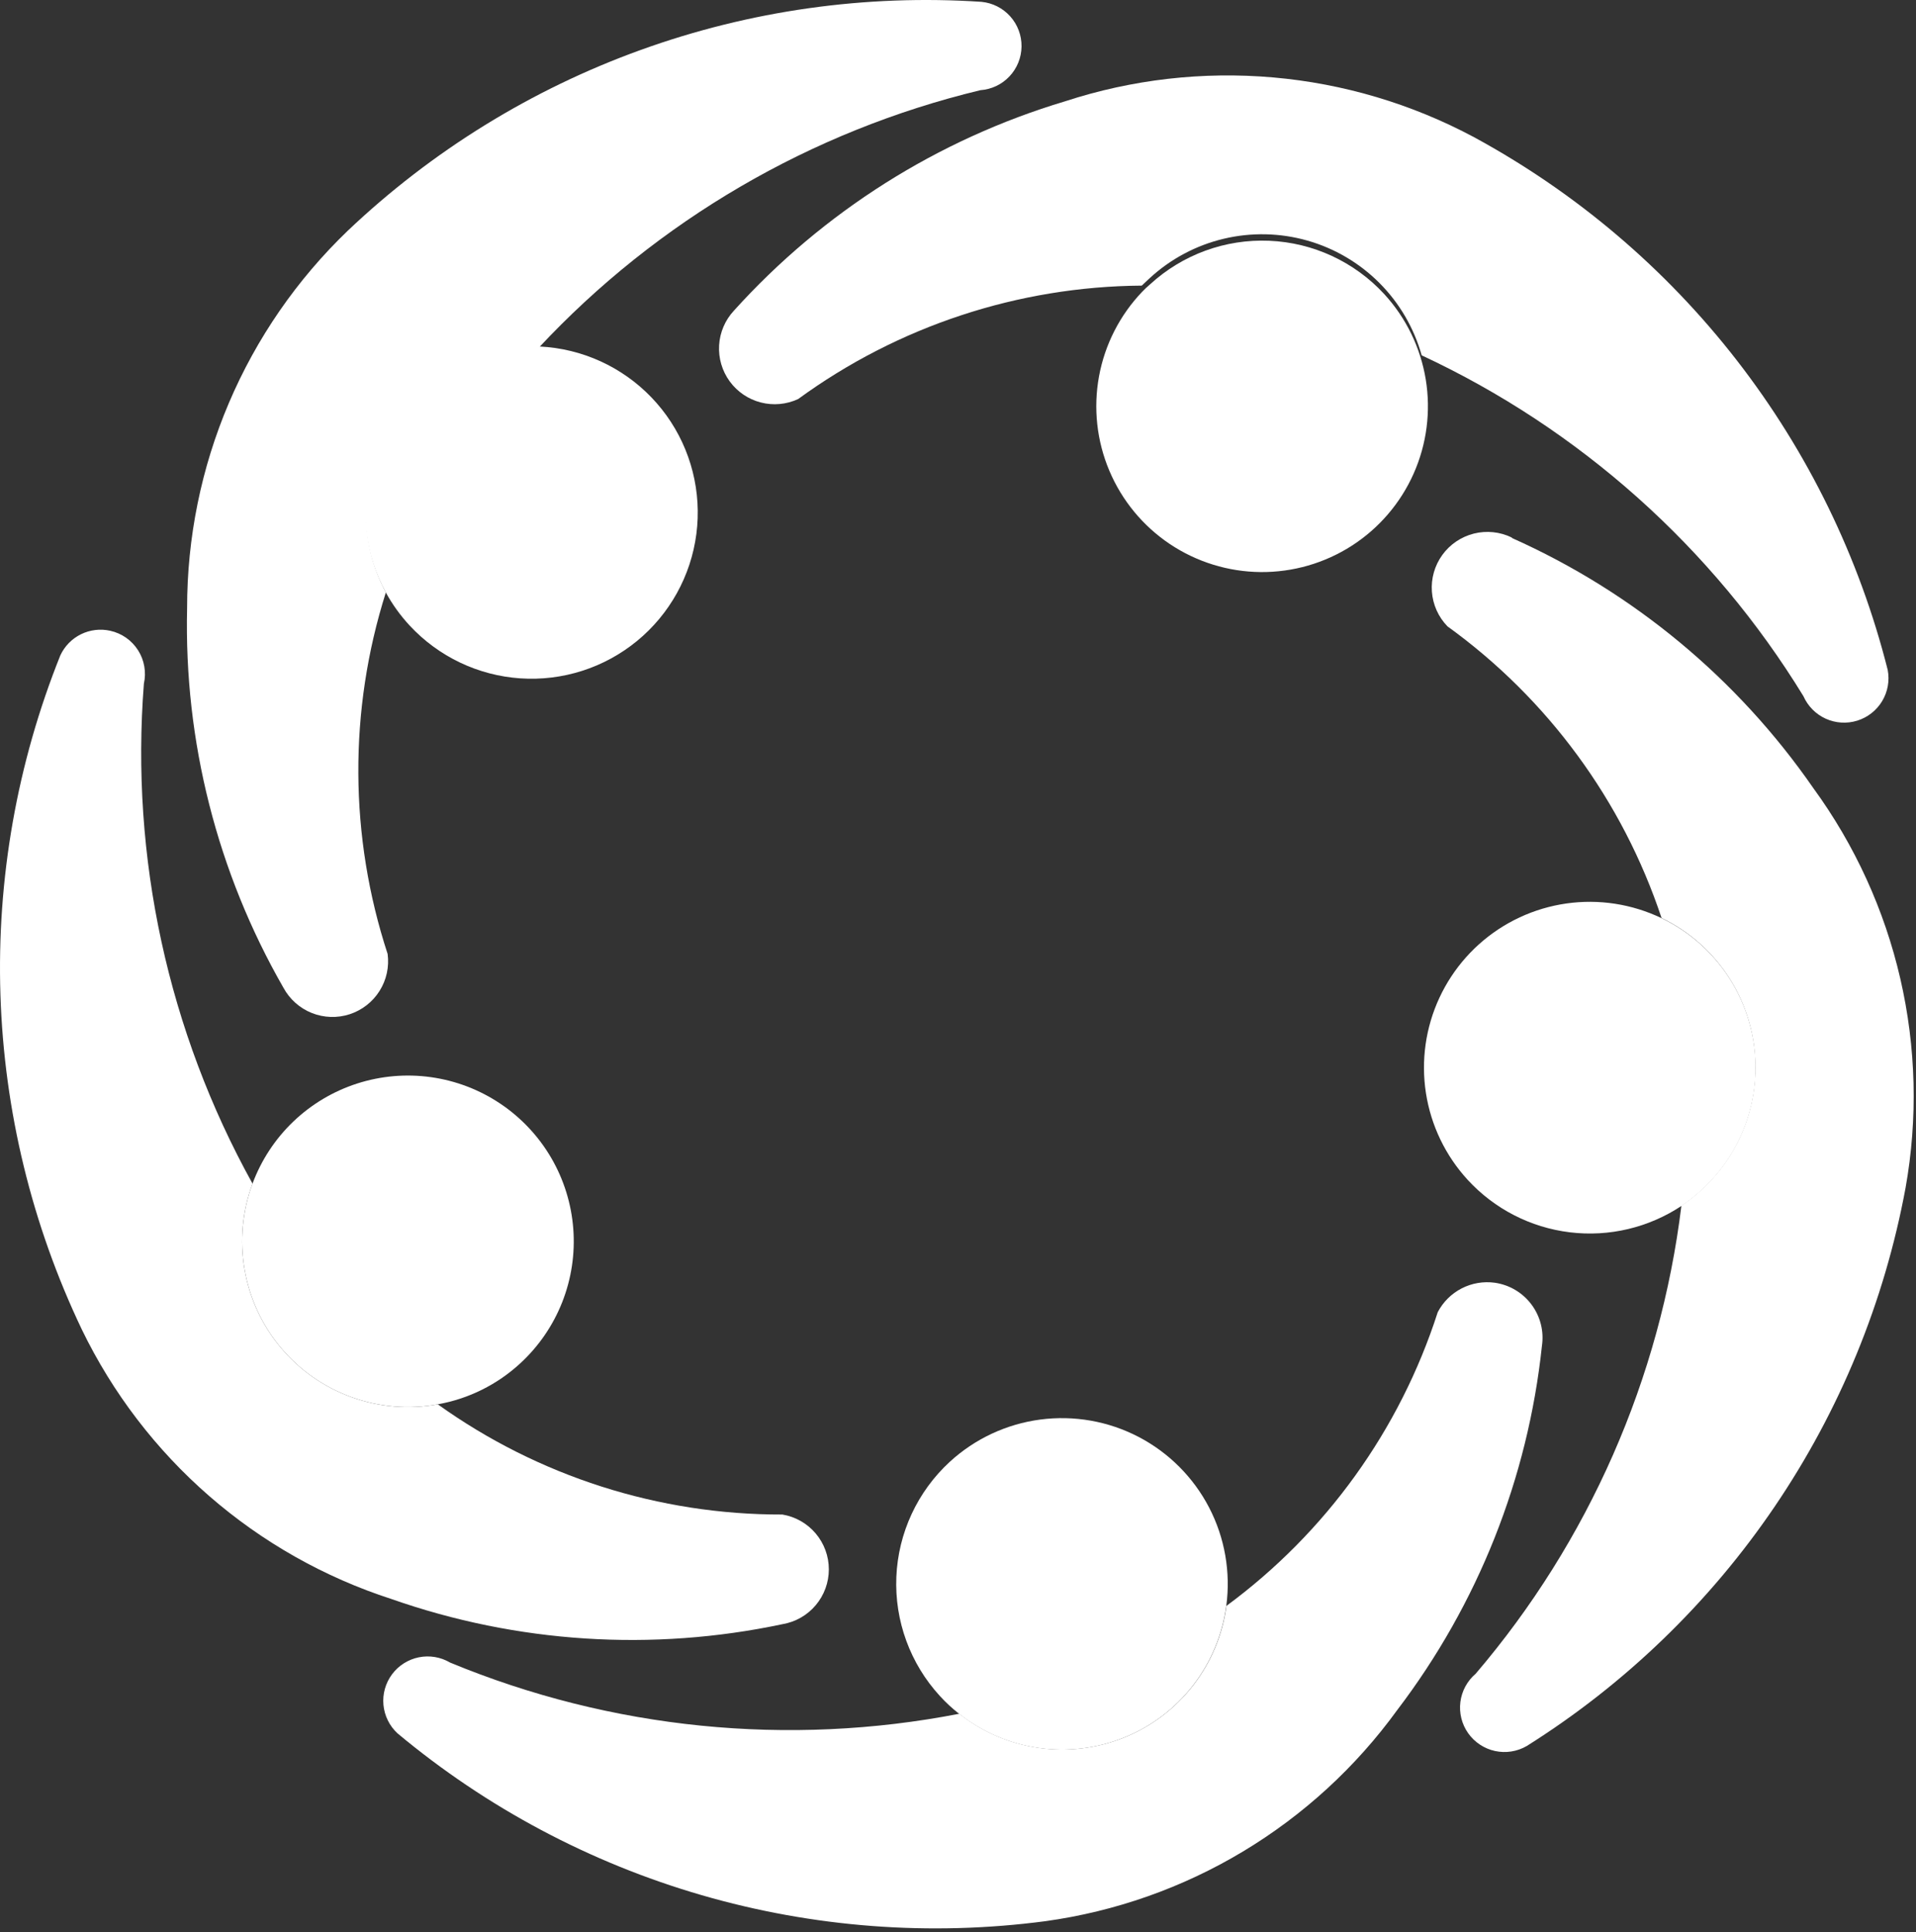
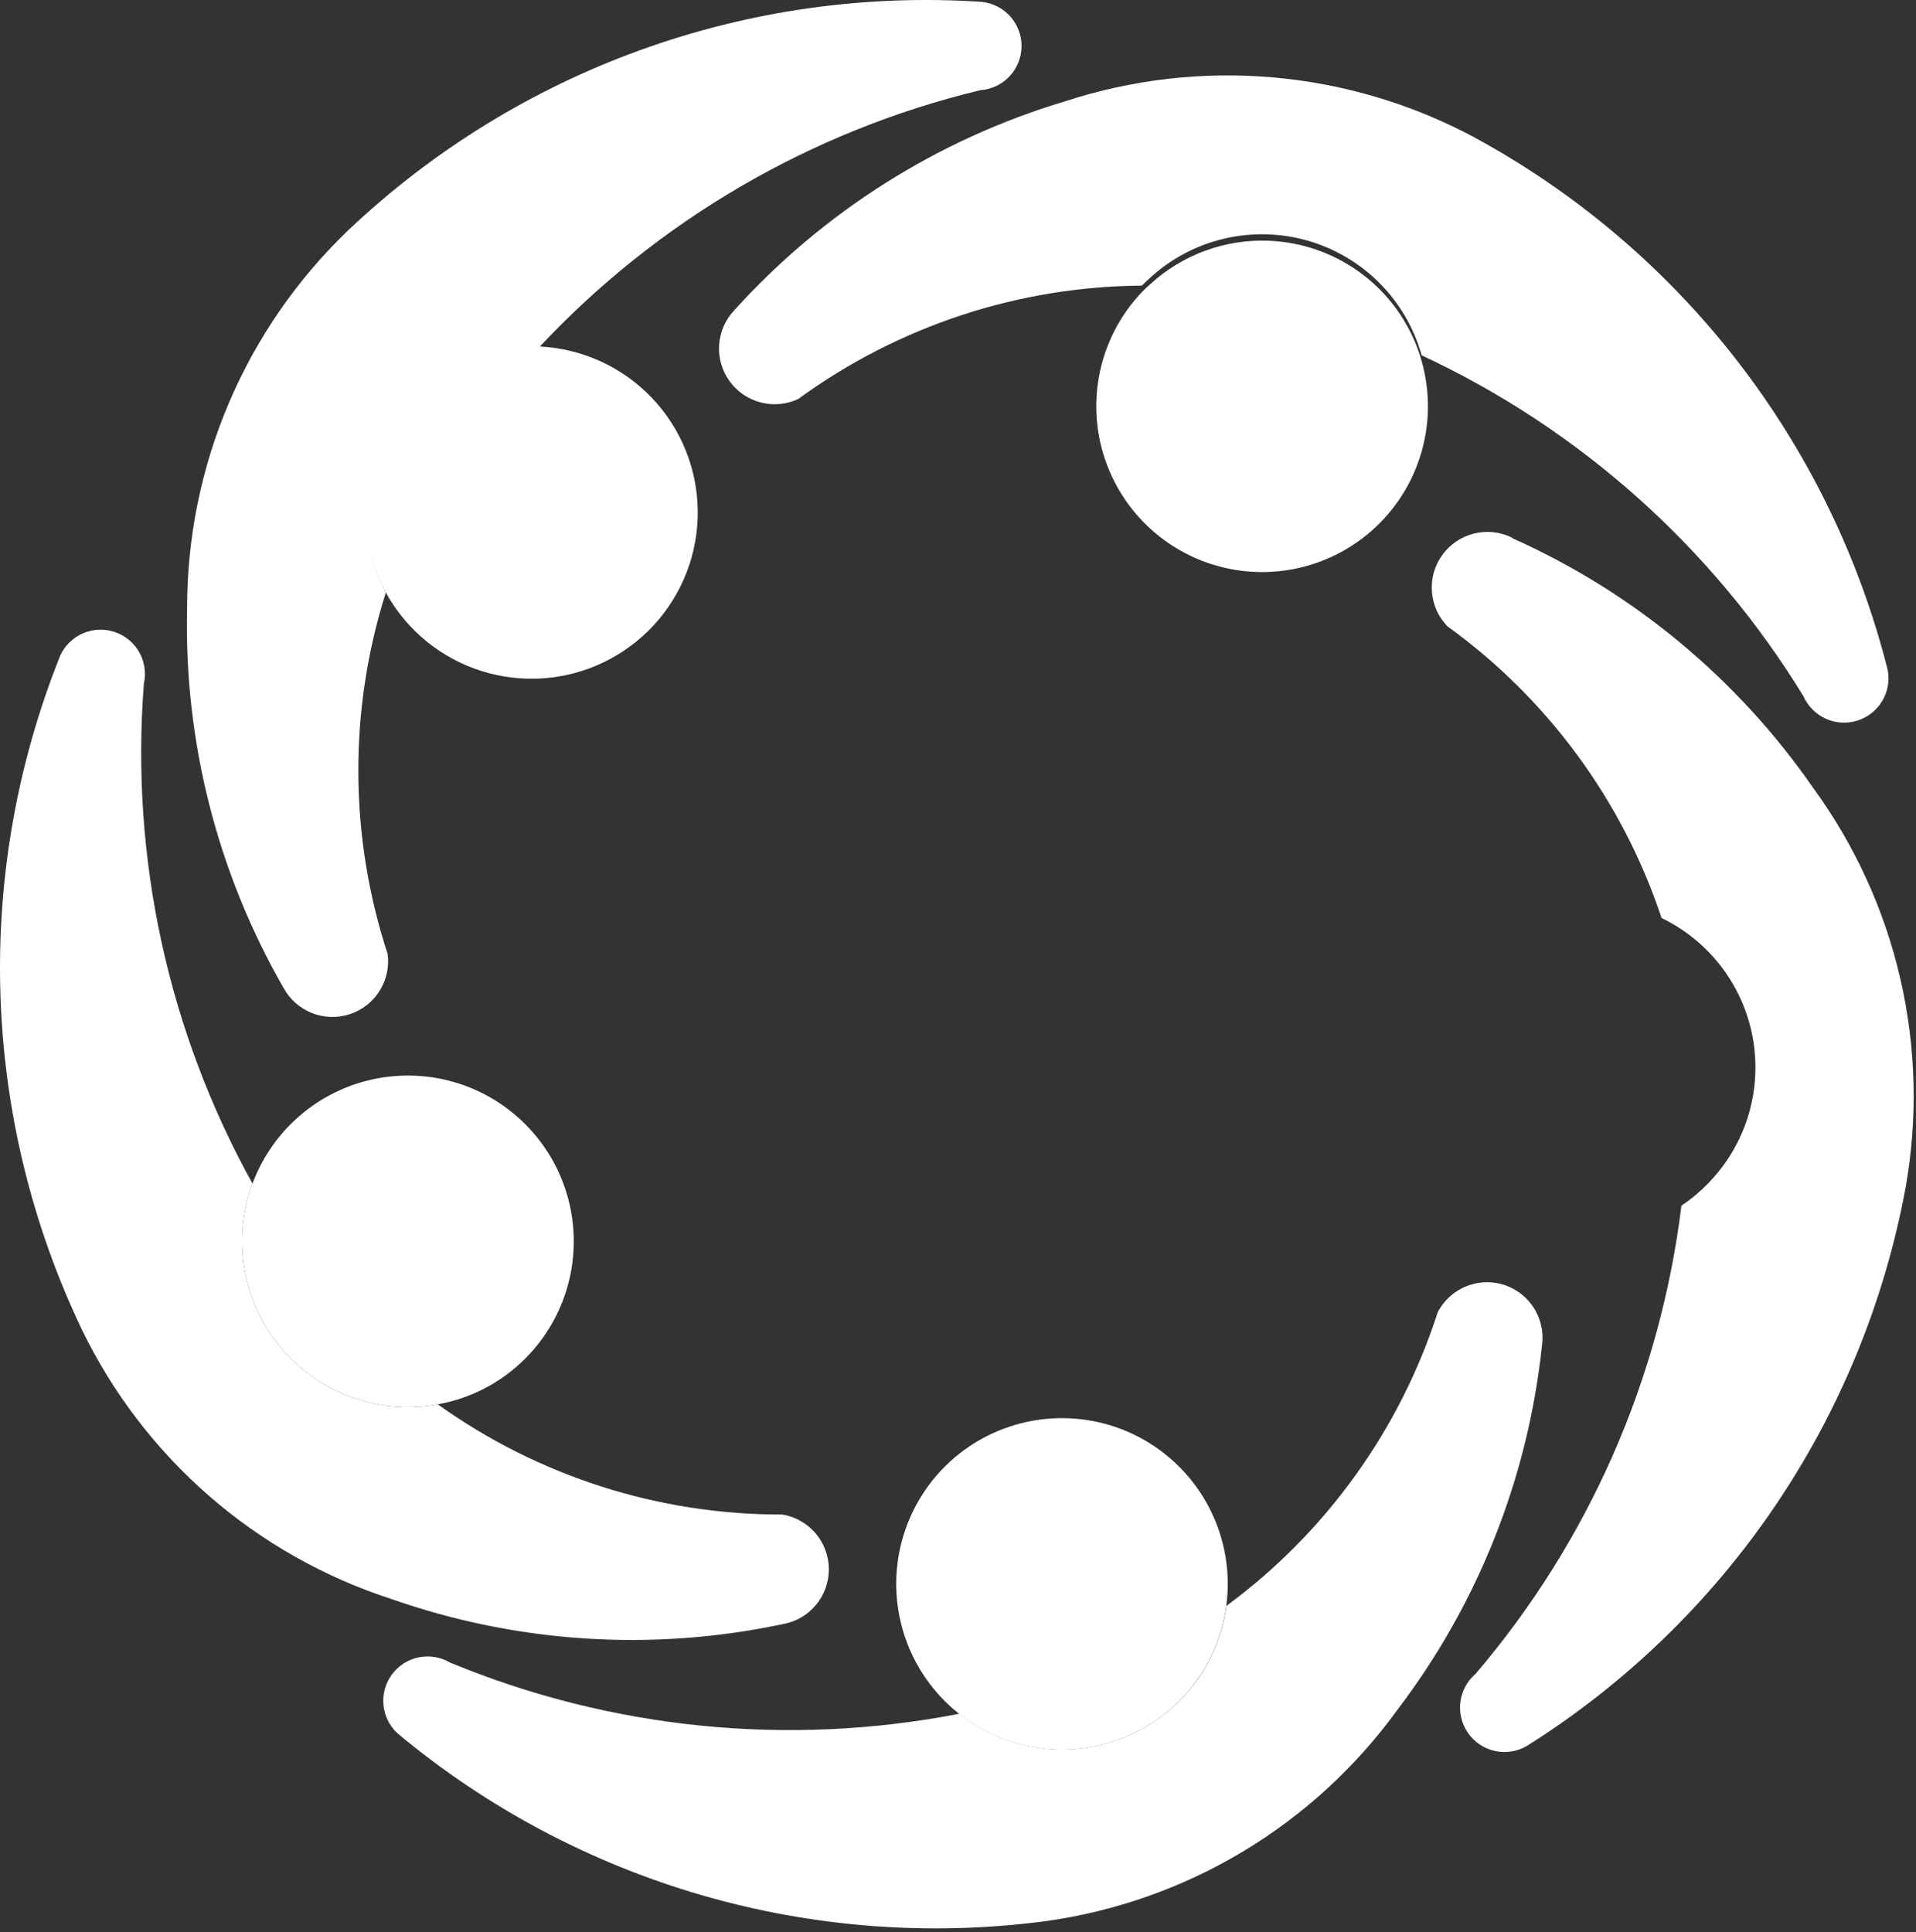
<svg xmlns="http://www.w3.org/2000/svg" width="119" height="120" viewBox="0 0 119 120" fill="none">
  <rect x="0" y="0" width="119" height="120" fill="#333333" stroke="none" />
  <path d="M93.902 33.415C101.449 36.785 107.926 42.161 112.628 48.958C115.206 52.496 117.042 56.519 118.025 60.785C119.009 65.051 119.12 69.472 118.351 73.782C117.038 80.873 114.269 87.615 110.219 93.582C106.169 99.549 100.925 104.612 94.82 108.45C94.224 108.795 93.52 108.904 92.847 108.756C92.175 108.608 91.582 108.214 91.185 107.652C90.788 107.089 90.616 106.398 90.702 105.715C90.788 105.032 91.127 104.406 91.651 103.959C98.673 95.733 103.118 85.621 104.43 74.884C104.878 74.588 105.301 74.254 105.692 73.886C106.931 72.749 107.873 71.326 108.435 69.74C108.997 68.155 109.162 66.456 108.916 64.793C108.67 63.129 108.02 61.55 107.023 60.196C106.026 58.841 104.713 57.751 103.198 57.021C100.777 49.736 96.125 43.397 89.9 38.904C89.334 38.32 88.991 37.556 88.933 36.745C88.874 35.934 89.103 35.128 89.58 34.469C90.056 33.81 90.75 33.341 91.538 33.142C92.327 32.944 93.16 33.03 93.892 33.385L93.902 33.415Z" fill="white" />
  <path d="M91.546 8.519C97.884 11.959 103.44 16.675 107.863 22.371C112.286 28.067 115.48 34.618 117.243 41.611C117.37 42.276 117.247 42.965 116.899 43.545C116.55 44.126 116 44.559 115.354 44.76C114.707 44.962 114.009 44.918 113.392 44.639C112.775 44.359 112.283 43.861 112.009 43.242C106.356 34.009 98.11 26.646 88.298 22.071C87.823 20.375 86.922 18.828 85.679 17.581C84.436 16.332 82.894 15.424 81.2 14.943C79.505 14.461 77.716 14.422 76.002 14.83C74.289 15.237 72.709 16.078 71.413 17.271C71.248 17.425 71.088 17.58 70.914 17.74C63.238 17.794 55.773 20.259 49.573 24.785C48.846 25.123 48.024 25.198 47.248 24.997C46.472 24.797 45.79 24.332 45.318 23.684C44.847 23.035 44.615 22.243 44.663 21.443C44.711 20.643 45.035 19.884 45.581 19.297C51.117 13.161 58.232 8.663 66.149 6.293C70.313 4.931 74.71 4.427 79.075 4.809C83.44 5.191 87.682 6.453 91.546 8.519V8.519Z" fill="white" />
  <path d="M15.683 73.517C16.225 72.058 17.091 70.74 18.215 69.664C19.34 68.587 20.694 67.78 22.175 67.302C23.657 66.824 25.228 66.688 26.77 66.905C28.311 67.121 29.784 67.684 31.076 68.552C32.369 69.42 33.448 70.569 34.233 71.914C35.017 73.258 35.486 74.763 35.605 76.316C35.725 77.868 35.49 79.427 34.92 80.876C34.35 82.324 33.459 83.625 32.313 84.679C30.884 86 29.105 86.883 27.189 87.224C25.401 87.552 23.557 87.4 21.846 86.784C20.135 86.168 18.618 85.11 17.449 83.717C16.28 82.325 15.501 80.647 15.191 78.855C14.88 77.064 15.05 75.222 15.683 73.517V73.517Z" fill="white" />
  <path d="M6.846 39.178C7.199 39.256 7.534 39.403 7.83 39.61C8.126 39.817 8.378 40.081 8.573 40.386C8.767 40.691 8.899 41.031 8.961 41.387C9.024 41.743 9.016 42.108 8.937 42.461C8.093 53.251 10.439 64.05 15.683 73.517C15.05 75.222 14.88 77.064 15.191 78.855C15.501 80.647 16.28 82.324 17.45 83.717C18.619 85.11 20.136 86.168 21.846 86.784C23.557 87.4 25.401 87.552 27.189 87.224C33.43 91.694 40.918 94.089 48.595 94.07C49.401 94.205 50.133 94.621 50.66 95.244C51.188 95.868 51.478 96.658 51.478 97.475C51.478 98.292 51.188 99.082 50.66 99.706C50.133 100.33 49.401 100.746 48.595 100.881C40.512 102.595 32.112 102.055 24.315 99.319C20.147 97.971 16.294 95.793 12.989 92.917C9.685 90.041 6.996 86.526 5.085 82.583C1.979 76.075 0.257 68.993 0.027 61.784C-0.204 54.576 1.063 47.399 3.748 40.705C4.013 40.135 4.464 39.673 5.028 39.395C5.591 39.118 6.233 39.041 6.846 39.178V39.178Z" fill="white" />
  <path d="M58.989 90.796C60.547 89.365 62.509 88.448 64.608 88.171C66.706 87.894 68.839 88.27 70.716 89.248C72.592 90.227 74.122 91.76 75.097 93.638C76.072 95.517 76.444 97.65 76.163 99.748V99.748C75.921 101.55 75.206 103.255 74.091 104.691C72.977 106.127 71.502 107.242 69.816 107.922C68.131 108.603 66.295 108.826 64.496 108.567C62.696 108.308 60.998 107.577 59.572 106.449C59.142 106.115 58.742 105.744 58.375 105.342C56.529 103.331 55.556 100.669 55.671 97.942C55.786 95.215 56.98 92.645 58.989 90.796V90.796Z" fill="white" />
-   <path d="M91.157 73.283C89.779 71.783 88.876 69.908 88.563 67.895C88.25 65.883 88.541 63.822 89.399 61.975C90.257 60.127 91.643 58.576 93.383 57.516C95.123 56.457 97.138 55.938 99.173 56.023C101.208 56.109 103.172 56.797 104.817 57.999C106.461 59.201 107.712 60.864 108.412 62.777C109.111 64.69 109.228 66.768 108.746 68.747C108.265 70.726 107.207 72.518 105.707 73.896C105.315 74.264 104.893 74.598 104.445 74.894C102.401 76.253 99.94 76.837 97.504 76.541C95.067 76.246 92.817 75.09 91.157 73.283V73.283Z" fill="white" />
  <path d="M85.968 18.261C87.328 19.74 88.225 21.583 88.551 23.565C88.876 25.547 88.615 27.581 87.799 29.416C86.984 31.251 85.649 32.808 83.96 33.895C82.271 34.981 80.301 35.55 78.292 35.532C76.284 35.513 74.325 34.907 72.656 33.79C70.988 32.672 69.682 31.09 68.901 29.24C68.119 27.39 67.896 25.352 68.258 23.376C68.62 21.401 69.552 19.574 70.939 18.122C71.094 17.962 71.253 17.807 71.438 17.653C73.447 15.81 76.105 14.84 78.829 14.954C81.552 15.068 84.12 16.258 85.968 18.261V18.261Z" fill="white" />
  <path d="M92.848 79.674C93.298 79.74 93.73 79.893 94.12 80.126C94.51 80.358 94.85 80.666 95.121 81.03C95.392 81.394 95.589 81.808 95.7 82.249C95.811 82.689 95.834 83.147 95.767 83.596C94.898 91.812 91.791 99.632 86.786 106.205C84.216 109.753 80.954 112.745 77.197 115.001C73.441 117.256 69.266 118.728 64.926 119.328C57.776 120.271 50.508 119.72 43.581 117.712C36.655 115.703 30.22 112.279 24.684 107.657C24.186 107.195 23.877 106.565 23.815 105.888C23.753 105.212 23.944 104.537 24.35 103.992C24.756 103.447 25.349 103.072 26.015 102.938C26.68 102.804 27.372 102.921 27.957 103.266C37.959 107.406 48.957 108.511 59.582 106.444C61.007 107.572 62.706 108.303 64.505 108.562C66.305 108.821 68.14 108.598 69.826 107.917C71.511 107.237 72.986 106.122 74.101 104.686C75.216 103.25 75.931 101.545 76.173 99.743C82.354 95.191 86.945 88.809 89.296 81.501C89.627 80.867 90.146 80.351 90.782 80.024C91.418 79.697 92.14 79.575 92.848 79.674Z" fill="white" />
  <path d="M60.959 0.114C61.646 0.181 62.283 0.503 62.744 1.017C63.204 1.531 63.455 2.2 63.446 2.89C63.438 3.581 63.17 4.242 62.696 4.745C62.223 5.247 61.578 5.553 60.889 5.602C50.369 8.134 40.826 13.702 33.446 21.614C31.629 21.542 29.826 21.952 28.219 22.801C26.612 23.651 25.259 24.911 24.296 26.453C23.333 27.995 22.795 29.764 22.737 31.581C22.679 33.398 23.103 35.198 23.965 36.798C21.649 44.109 21.687 51.963 24.075 59.252C24.181 60.053 24.004 60.866 23.573 61.55C23.143 62.234 22.486 62.745 21.718 62.996C20.949 63.246 20.118 63.219 19.367 62.92C18.616 62.62 17.994 62.068 17.608 61.357C13.495 54.194 11.424 46.039 11.621 37.781C11.617 33.401 12.498 29.066 14.213 25.035C15.928 21.005 18.441 17.363 21.6 14.329C26.824 9.372 33.018 5.549 39.792 3.103C46.566 0.656 53.772 -0.362 60.959 0.114V0.114Z" fill="white" />
  <path d="M23.956 36.788C22.695 34.483 22.361 31.785 23.02 29.242C23.68 26.699 25.284 24.503 27.506 23.102C29.728 21.7 32.401 21.199 34.98 21.699C37.559 22.2 39.85 23.665 41.387 25.795C42.923 27.926 43.59 30.563 43.25 33.168C42.911 35.773 41.591 38.15 39.56 39.816C37.529 41.482 34.939 42.311 32.318 42.134C29.697 41.957 27.242 40.788 25.453 38.864C24.869 38.237 24.367 37.539 23.956 36.788Z" fill="white" />
</svg>